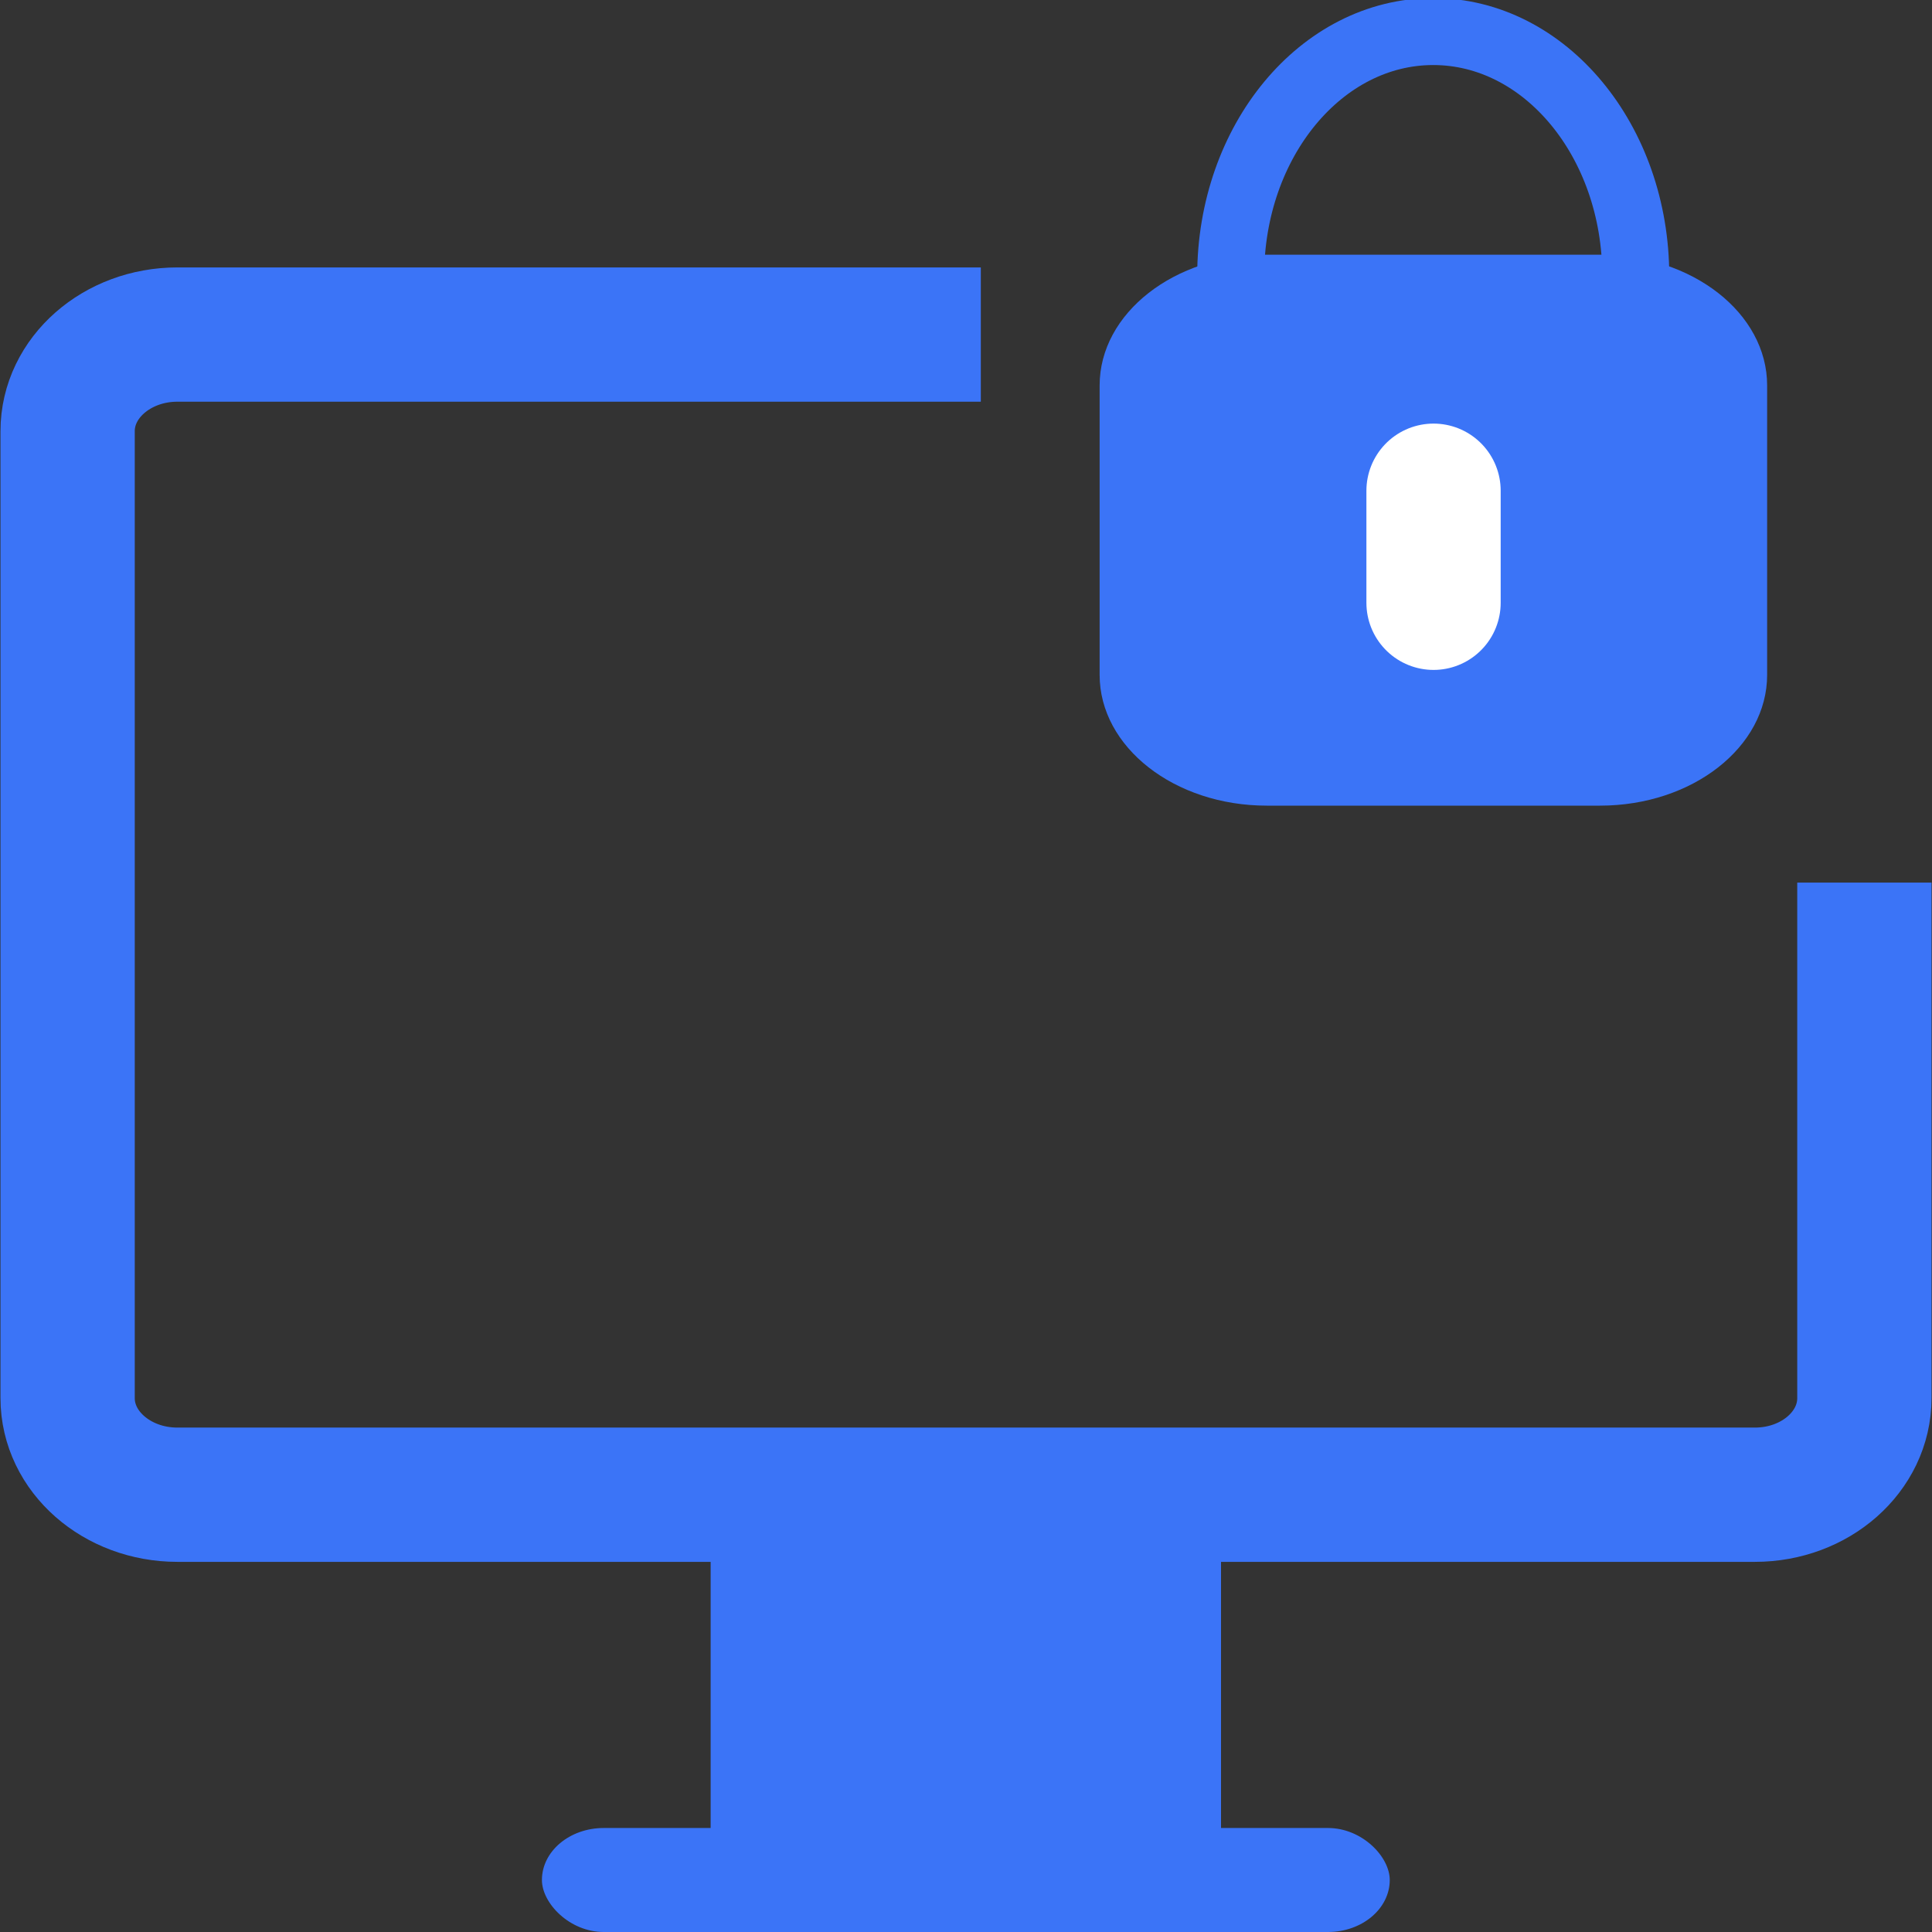
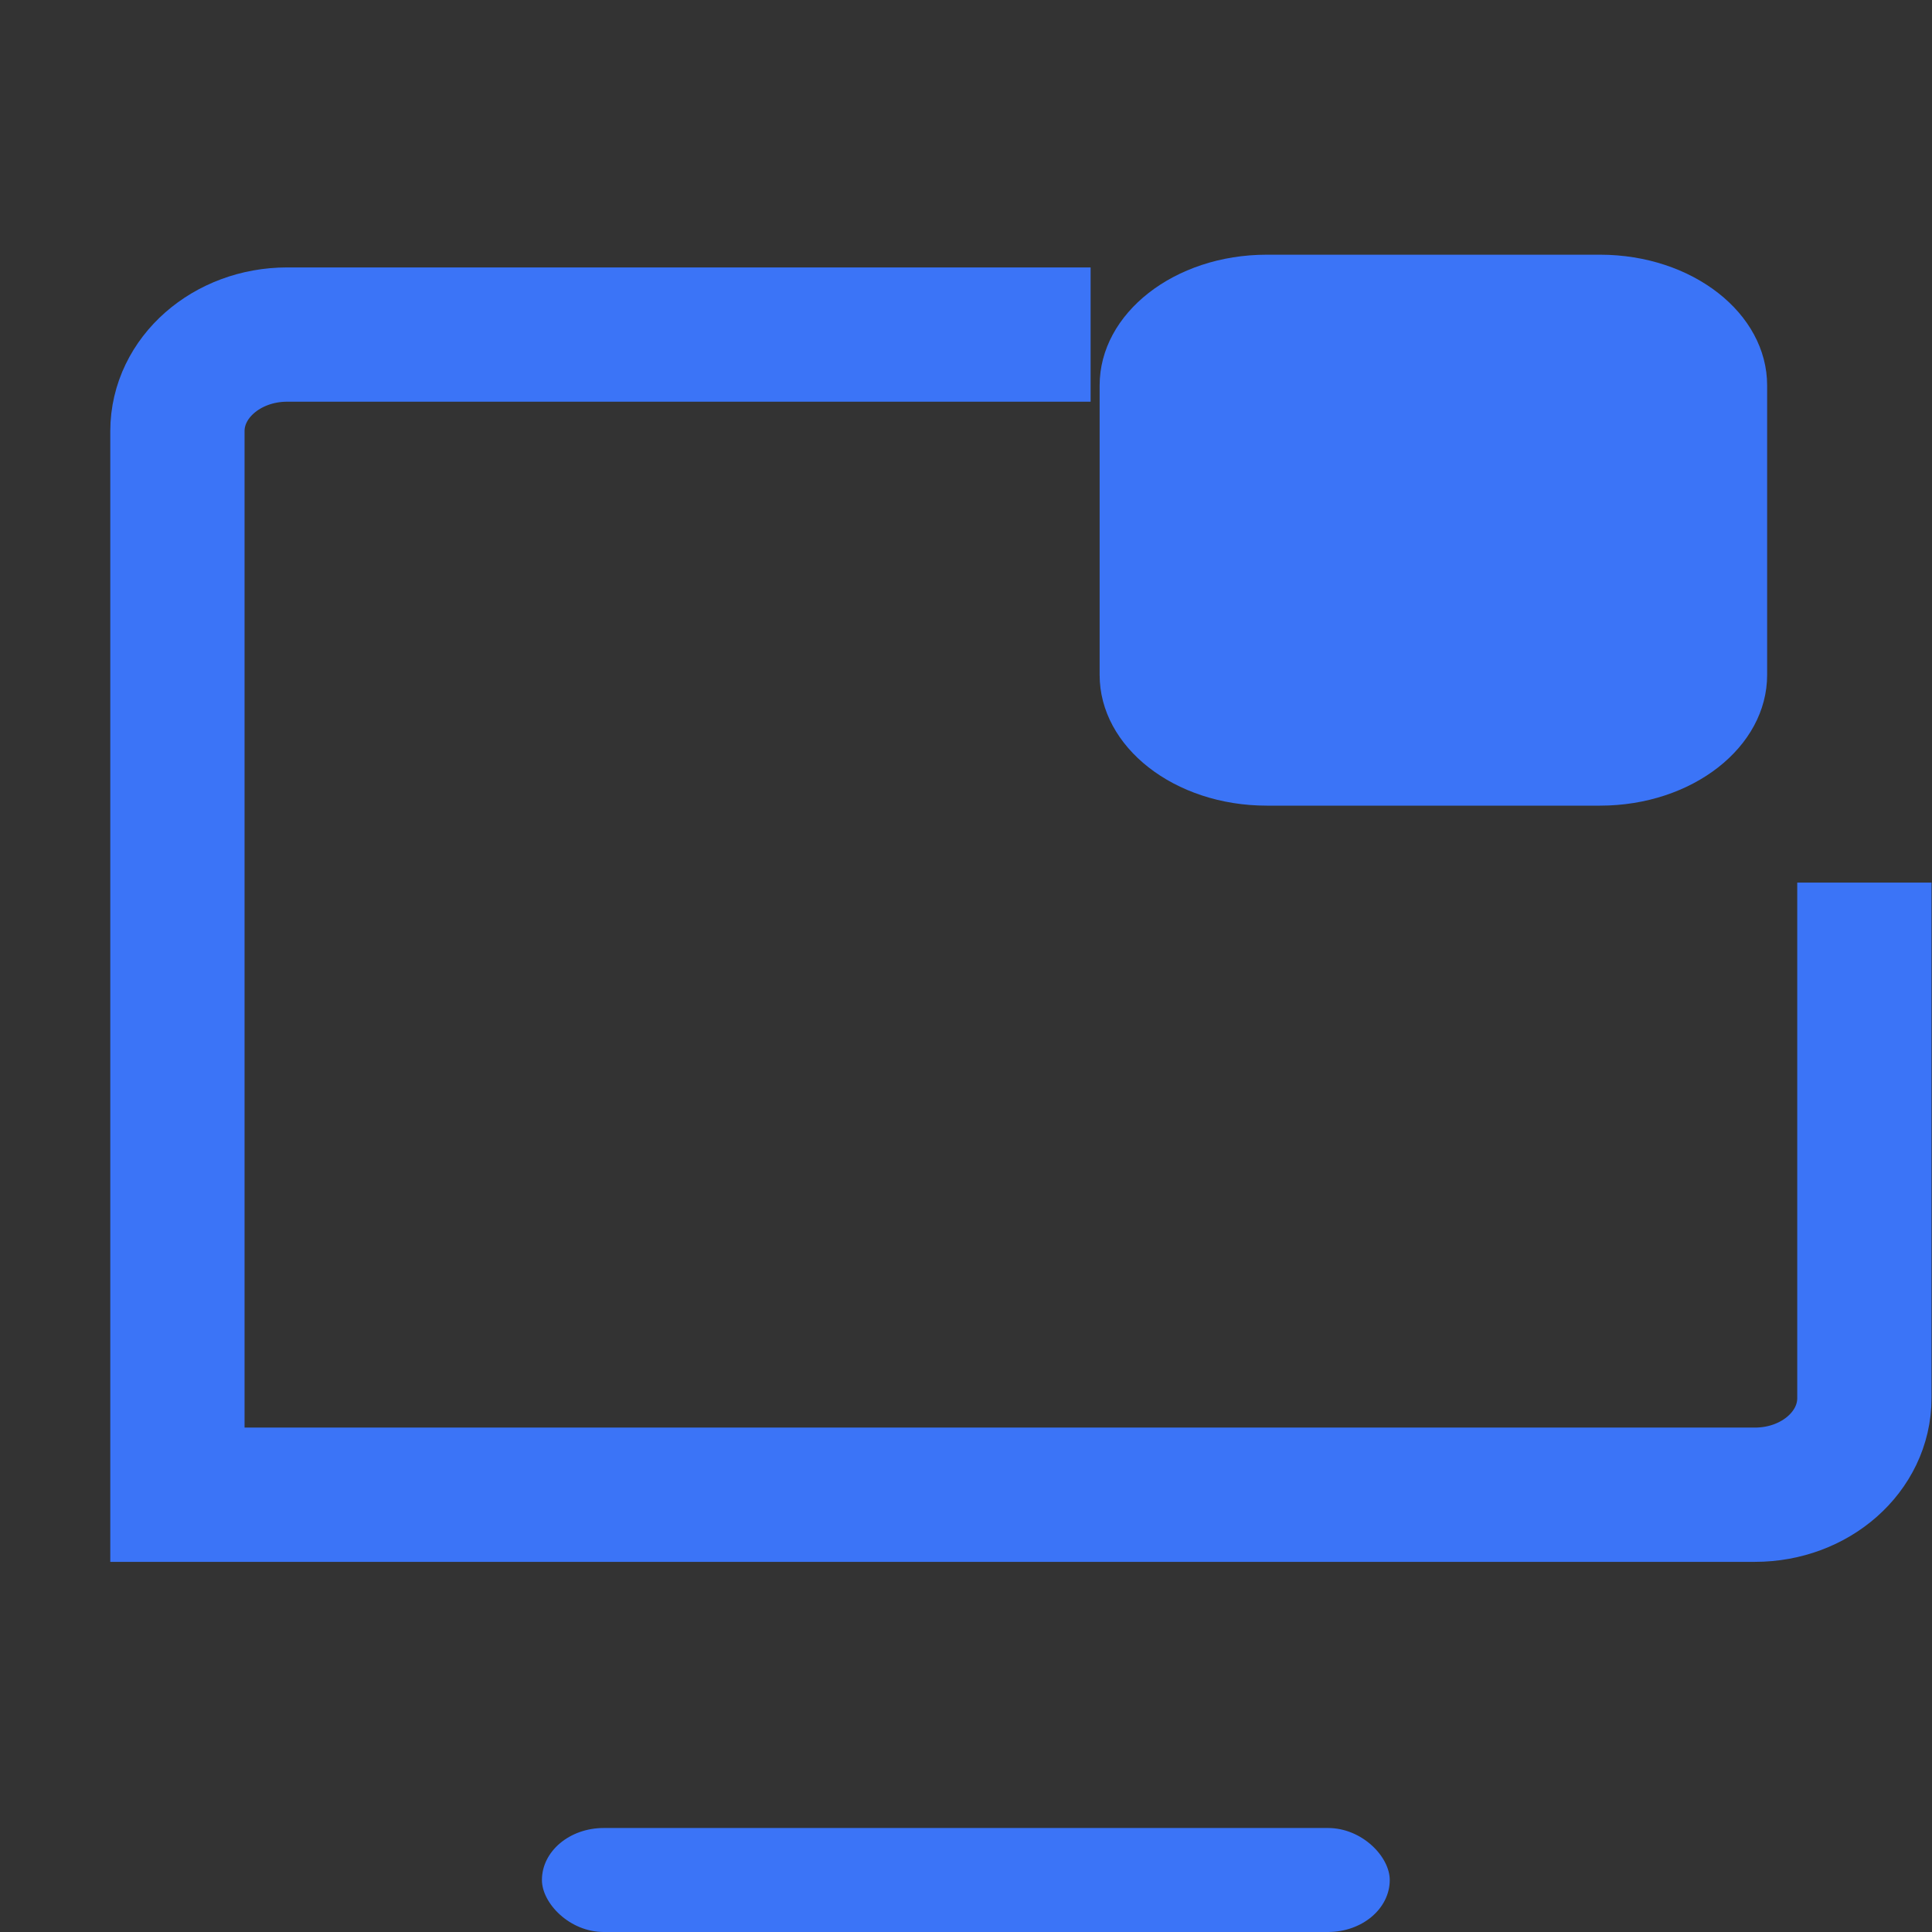
<svg xmlns="http://www.w3.org/2000/svg" xml:space="preserve" width="60" height="60" style="shape-rendering:geometricPrecision;text-rendering:geometricPrecision;image-rendering:optimizeQuality;fill-rule:evenodd;clip-rule:evenodd">
  <rect width="100%" height="100%" fill="#333333" stroke="none" />
  <defs>
    <style>.fil0{fill:none}.fil1{fill:#3b74f7}</style>
  </defs>
-   <path class="fil0" d="M57.9 27.41v16.01c0 1.66-1.52 3-3.4 3H5.51c-1.88 0-3.41-1.34-3.41-3V13.39c0-1.66 1.53-3 3.41-3h24.95" style="stroke:#3b74f7;stroke-width:4.17;stroke-miterlimit:22.926" />
-   <path class="fil1" d="M22.07 45.76h15.85v13H22.07z" />
+   <path class="fil0" d="M57.9 27.41v16.01c0 1.66-1.52 3-3.4 3H5.51V13.39c0-1.66 1.53-3 3.41-3h24.95" style="stroke:#3b74f7;stroke-width:4.17;stroke-miterlimit:22.926" />
  <rect class="fil1" x="16.83" y="56.77" width="26.33" height="3.23" rx="1.92" ry="1.92" />
-   <ellipse class="fil0" cx="44.51" cy="8.57" rx="6.29" ry="7.59" style="stroke:#3b74f7;stroke-width:2.08;stroke-miterlimit:22.926" />
  <path class="fil1" d="M39.34 7.91h10.35c2.87 0 5.19 1.82 5.19 4.06v8.99c0 2.24-2.32 4.06-5.19 4.06H39.34c-2.87 0-5.19-1.82-5.19-4.06v-8.99c0-2.24 2.32-4.06 5.19-4.06z" />
-   <path class="fil0" style="stroke:#fff;stroke-width:4.17;stroke-linecap:round;stroke-miterlimit:22.926" d="M44.52 15.24v3.48" />
</svg>